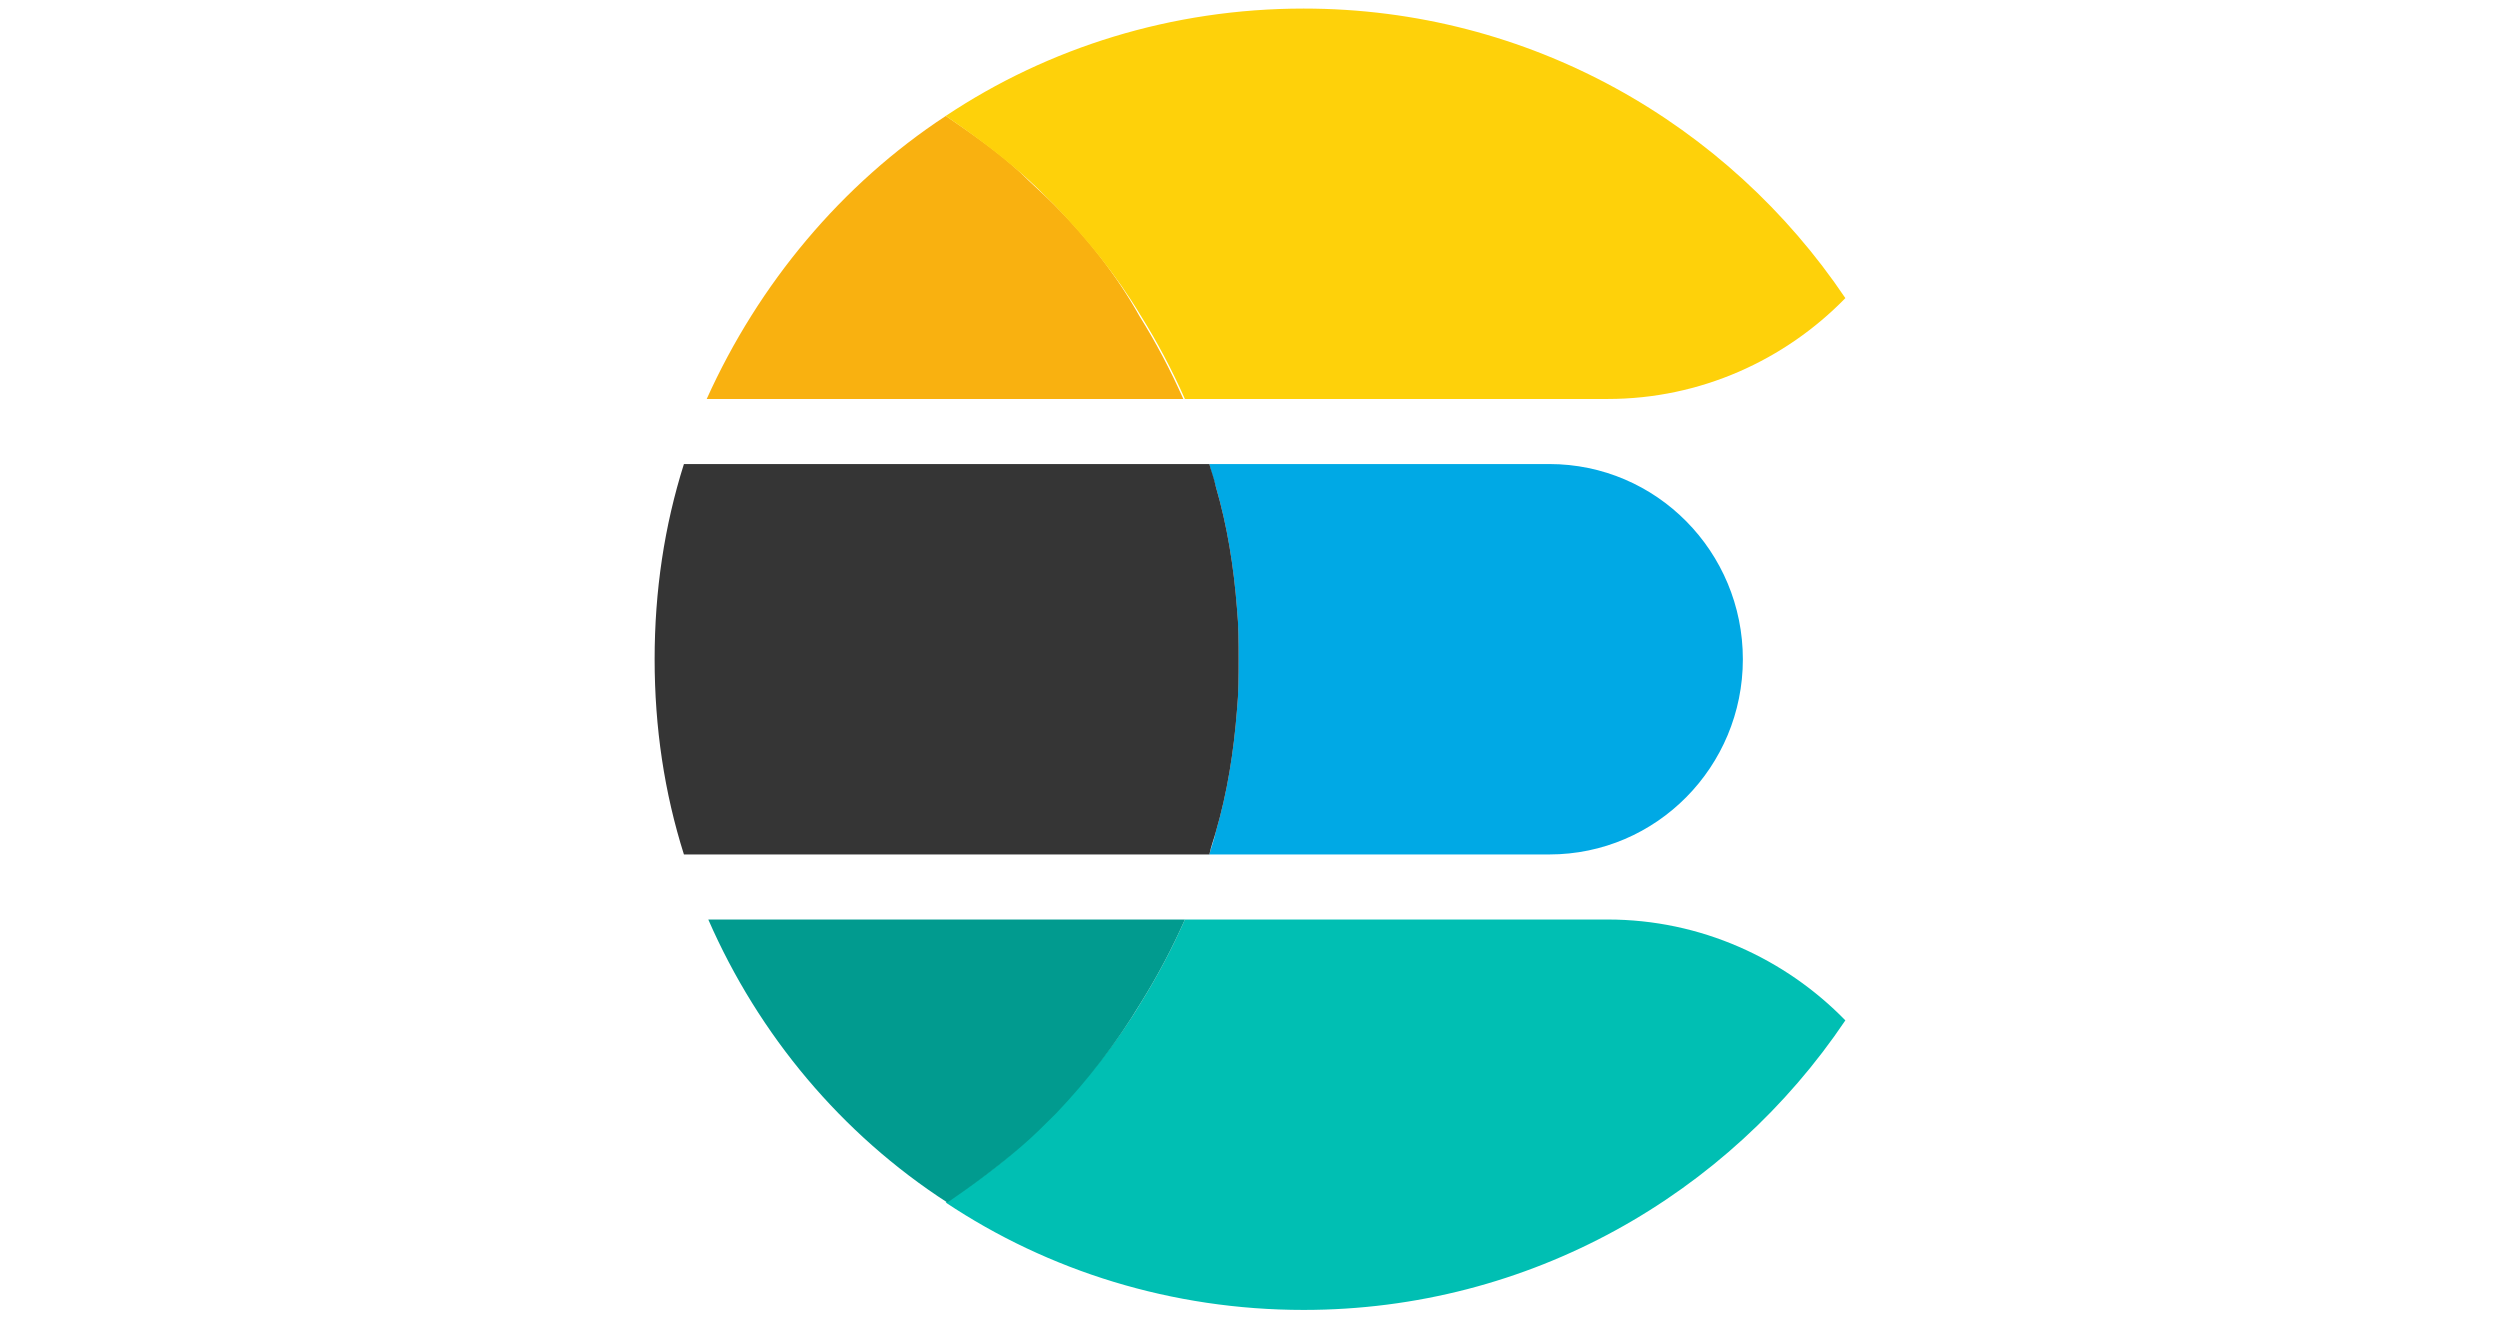
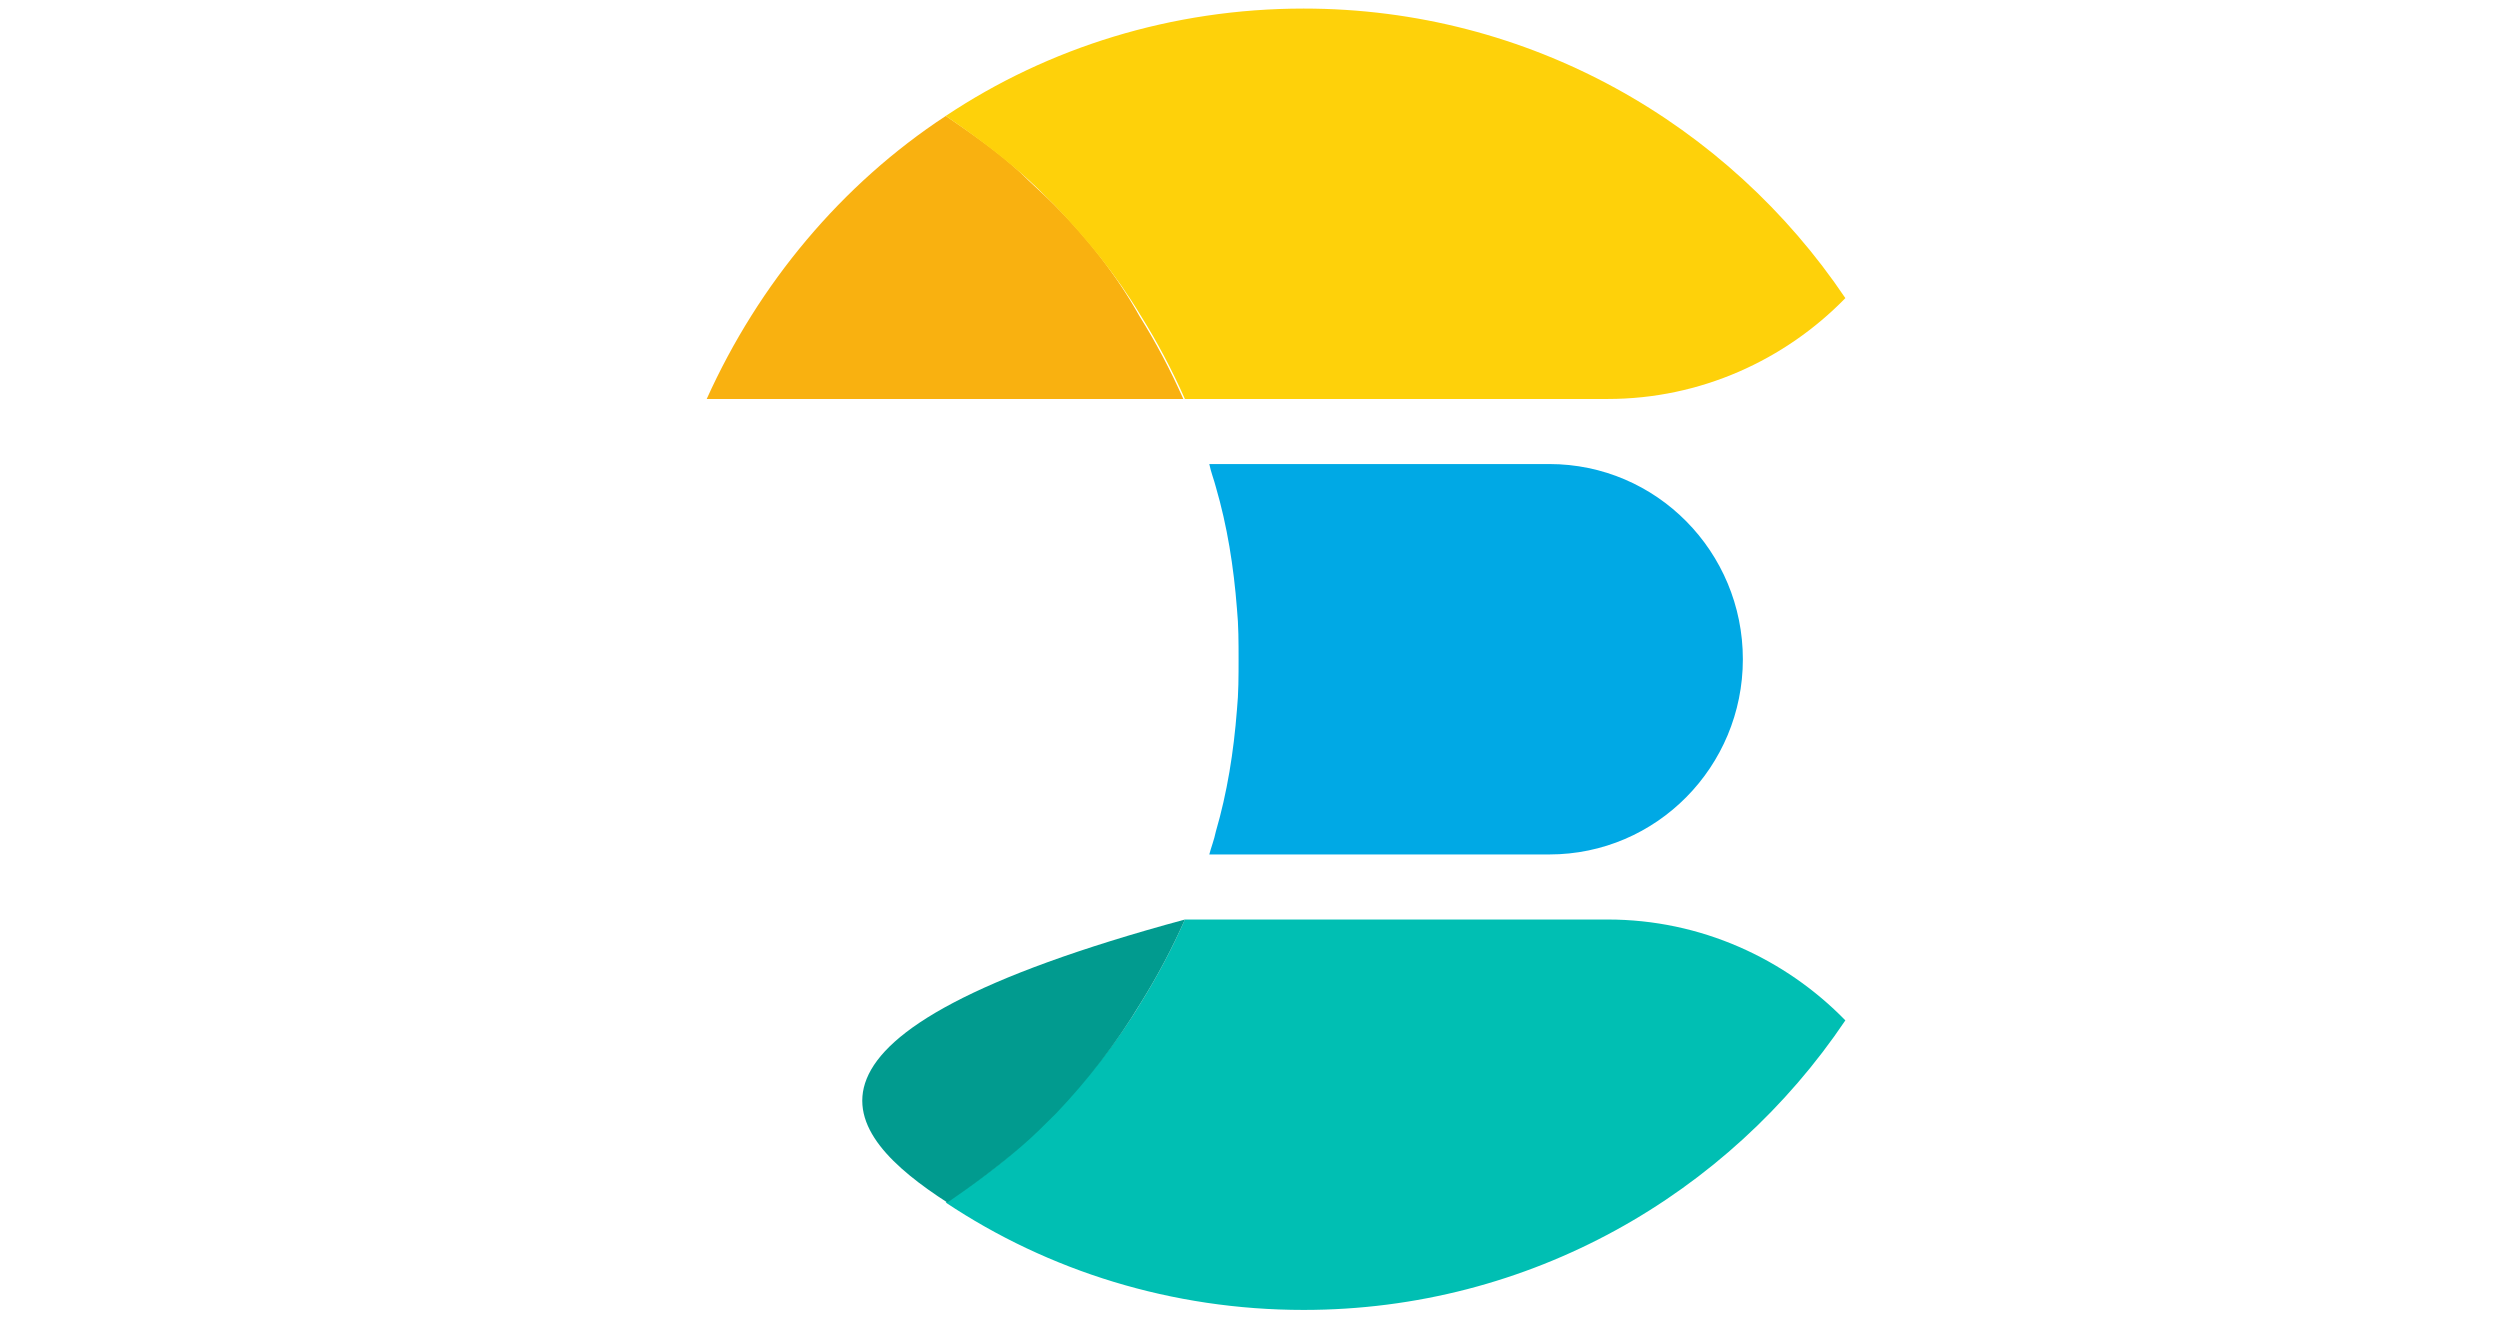
<svg xmlns="http://www.w3.org/2000/svg" width="146" height="77" viewBox="0 0 146 77" fill="none">
  <path d="M90.478 27.1H70.623C70.718 27.575 70.908 28.05 71.003 28.43C71.668 30.71 72.048 33.085 72.238 35.555C72.333 36.505 72.333 37.55 72.333 38.5C72.333 39.45 72.333 40.495 72.238 41.445C72.048 43.915 71.668 46.29 71.003 48.57C70.908 49.045 70.718 49.52 70.623 49.9H90.478C96.748 49.9 101.783 44.77 101.783 38.5C101.783 32.23 96.748 27.1 90.478 27.1Z" fill="#00A9E5" />
-   <path d="M72.241 41.445C72.336 40.495 72.336 39.45 72.336 38.5C72.336 37.55 72.336 36.505 72.241 35.555C72.051 33.085 71.671 30.71 71.006 28.43C70.911 27.955 70.721 27.48 70.626 27.1H39.941C38.8 30.71 38.23 34.51 38.23 38.5C38.23 42.49 38.8 46.29 39.941 49.9H70.626C70.721 49.425 70.911 48.95 71.006 48.57C71.671 46.29 72.051 43.915 72.241 41.445Z" fill="#353535" />
  <path d="M93.898 53.7H69.198C68.439 55.41 67.583 57.025 66.633 58.545C65.208 60.92 63.498 63.01 61.598 65.005C60.933 65.67 60.268 66.24 59.603 66.905C58.273 68.14 56.753 69.185 55.233 70.23C61.218 74.22 68.438 76.5 76.133 76.5C89.338 76.5 100.929 69.755 107.769 59.59C104.254 55.98 99.314 53.7 93.898 53.7Z" fill="#00BFB3" />
-   <path d="M66.634 58.545C67.584 57.025 68.439 55.41 69.199 53.7H41.364C44.309 60.445 49.154 66.24 55.329 70.23C56.849 69.185 58.274 68.14 59.699 66.905C60.364 66.335 61.029 65.67 61.694 65.005C63.499 63.105 65.209 60.92 66.634 58.545Z" fill="#019B8F" />
+   <path d="M66.634 58.545C67.584 57.025 68.439 55.41 69.199 53.7C44.309 60.445 49.154 66.24 55.329 70.23C56.849 69.185 58.274 68.14 59.699 66.905C60.364 66.335 61.029 65.67 61.694 65.005C63.499 63.105 65.209 60.92 66.634 58.545Z" fill="#019B8F" />
  <path d="M61.602 11.995C60.937 11.329 60.272 10.759 59.607 10.095C58.277 8.86 56.757 7.815 55.236 6.77C49.157 10.759 44.312 16.555 41.272 23.3H69.107C68.347 21.59 67.492 19.975 66.542 18.455C65.212 16.08 63.502 13.895 61.602 11.995Z" fill="#F9B110" />
  <path d="M76.133 0.5C68.438 0.5 61.218 2.78 55.233 6.77C56.753 7.815 58.178 8.86 59.603 10.095C60.268 10.665 60.933 11.33 61.598 11.995C63.498 13.99 65.208 16.08 66.633 18.455C67.583 19.975 68.439 21.59 69.198 23.3H93.898C99.314 23.3 104.254 21.02 107.769 17.41C100.929 7.245 89.338 0.5 76.133 0.5Z" fill="#FED10A" />
</svg>